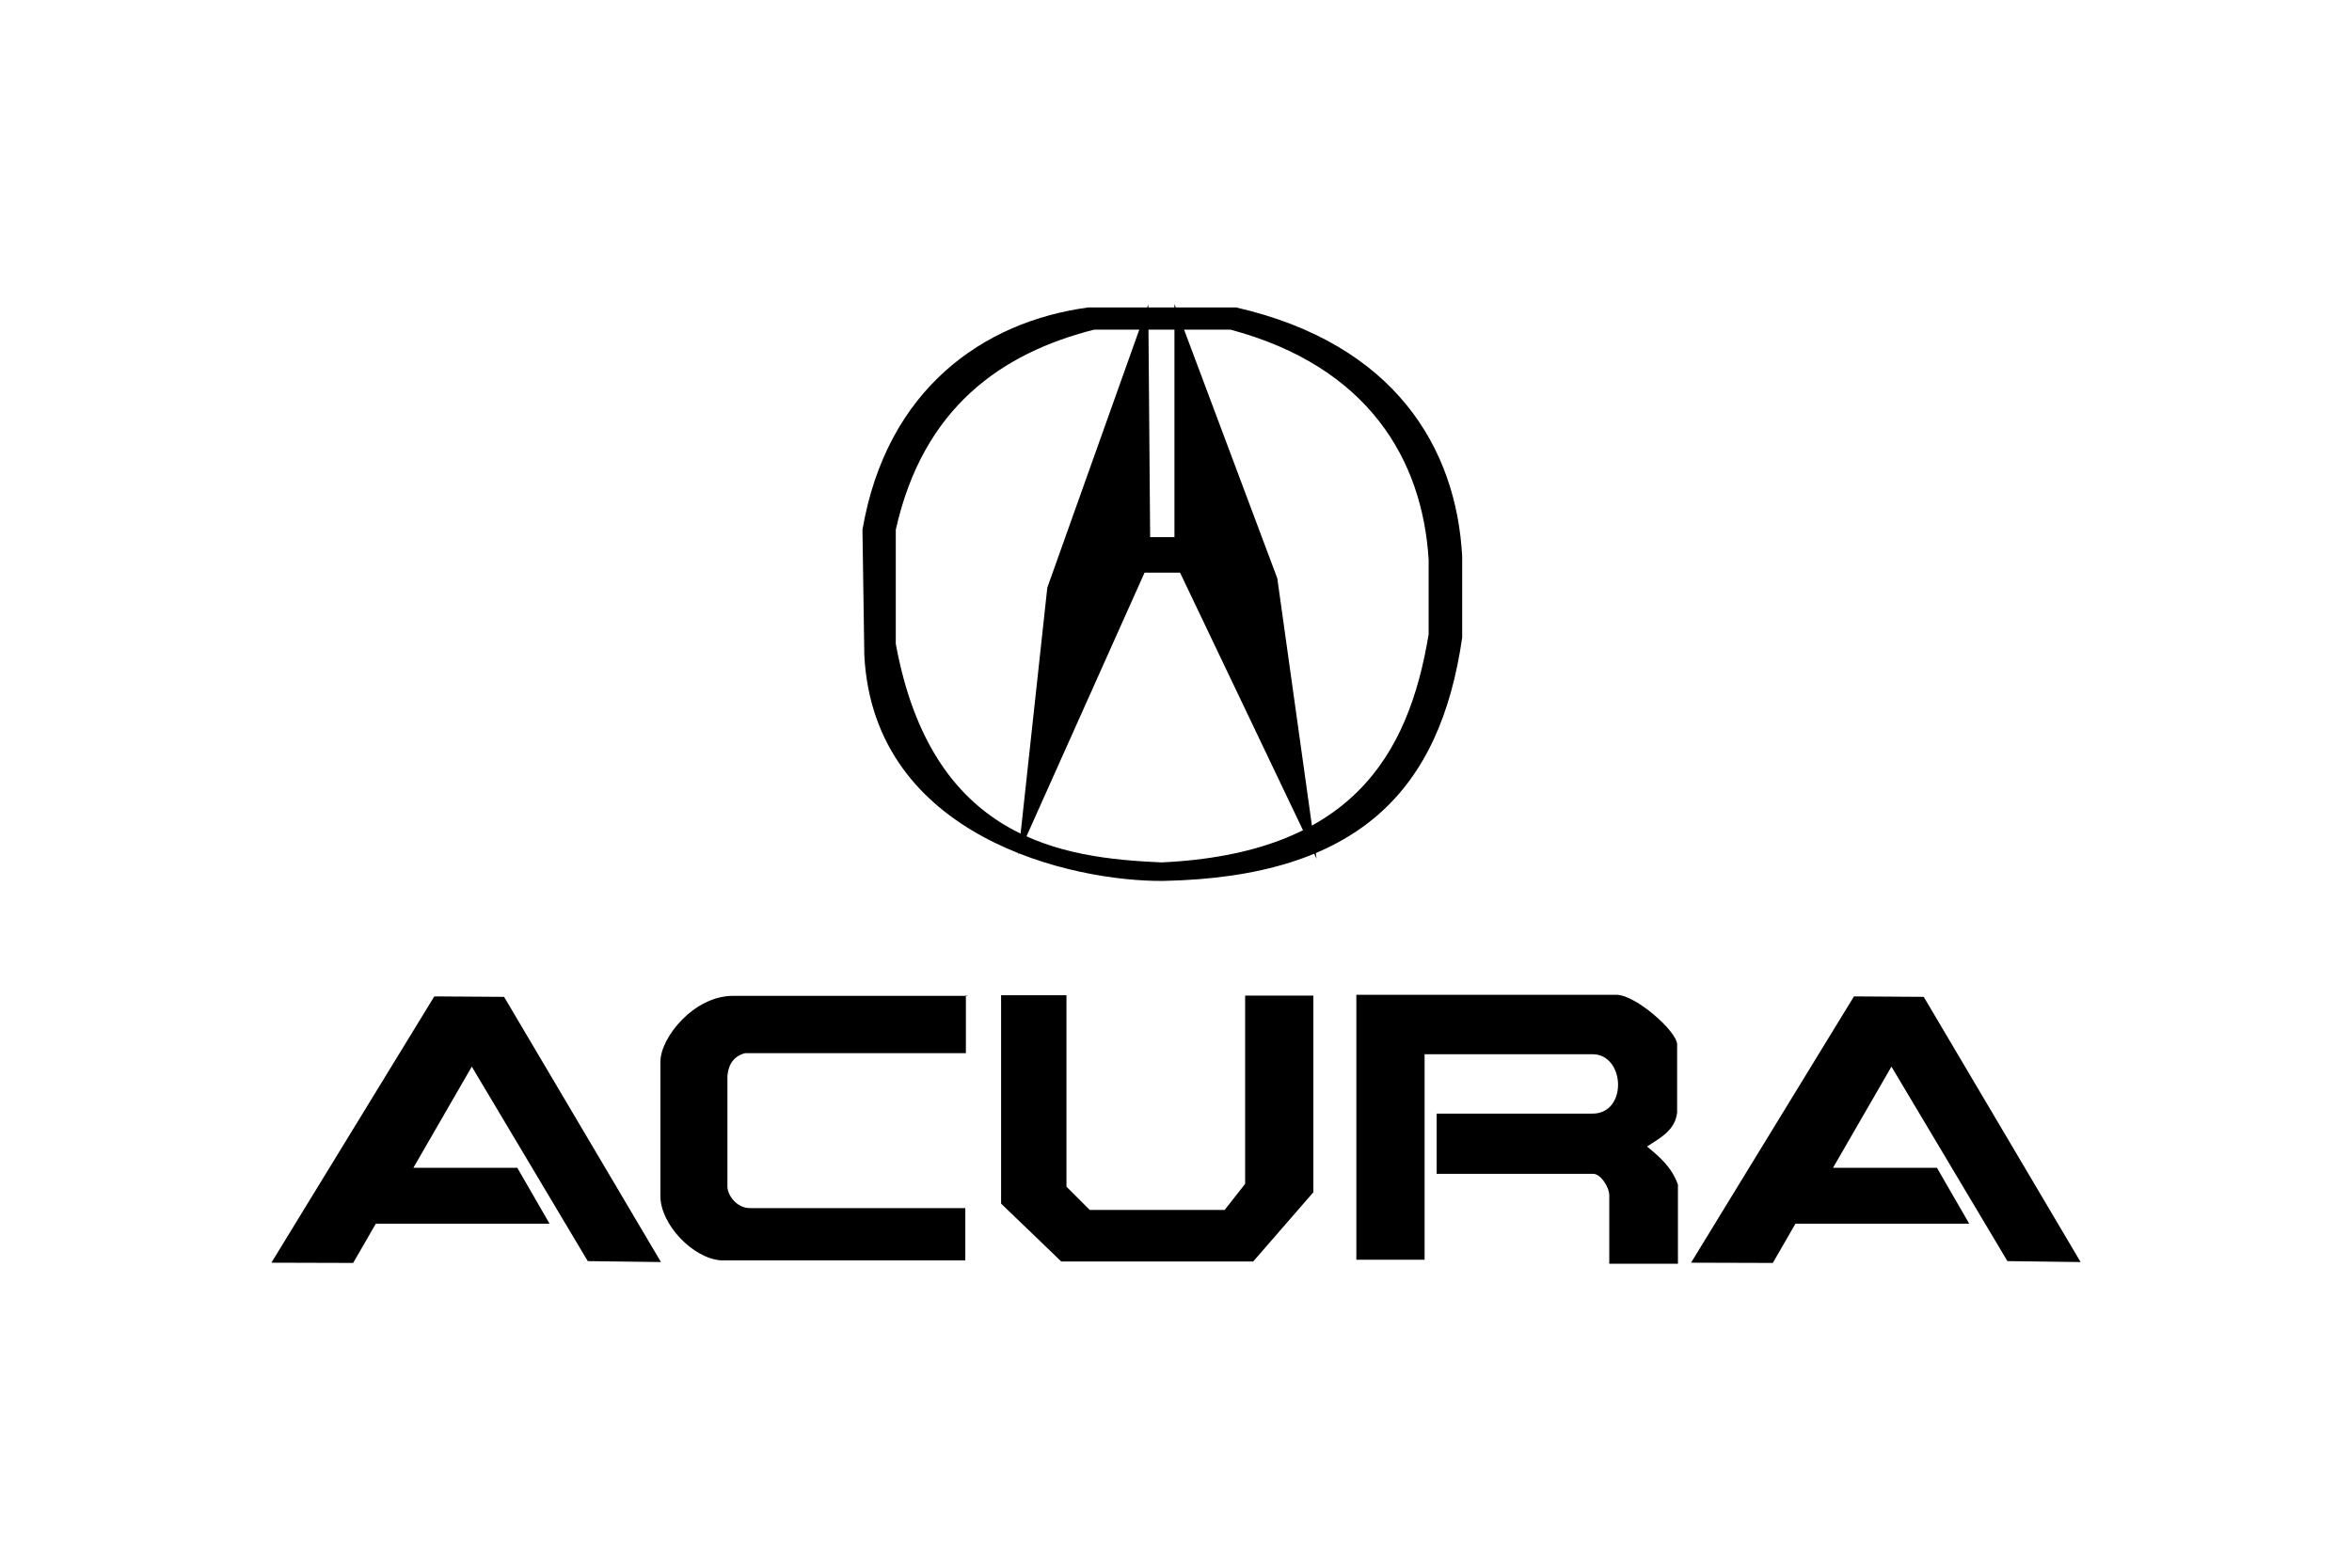
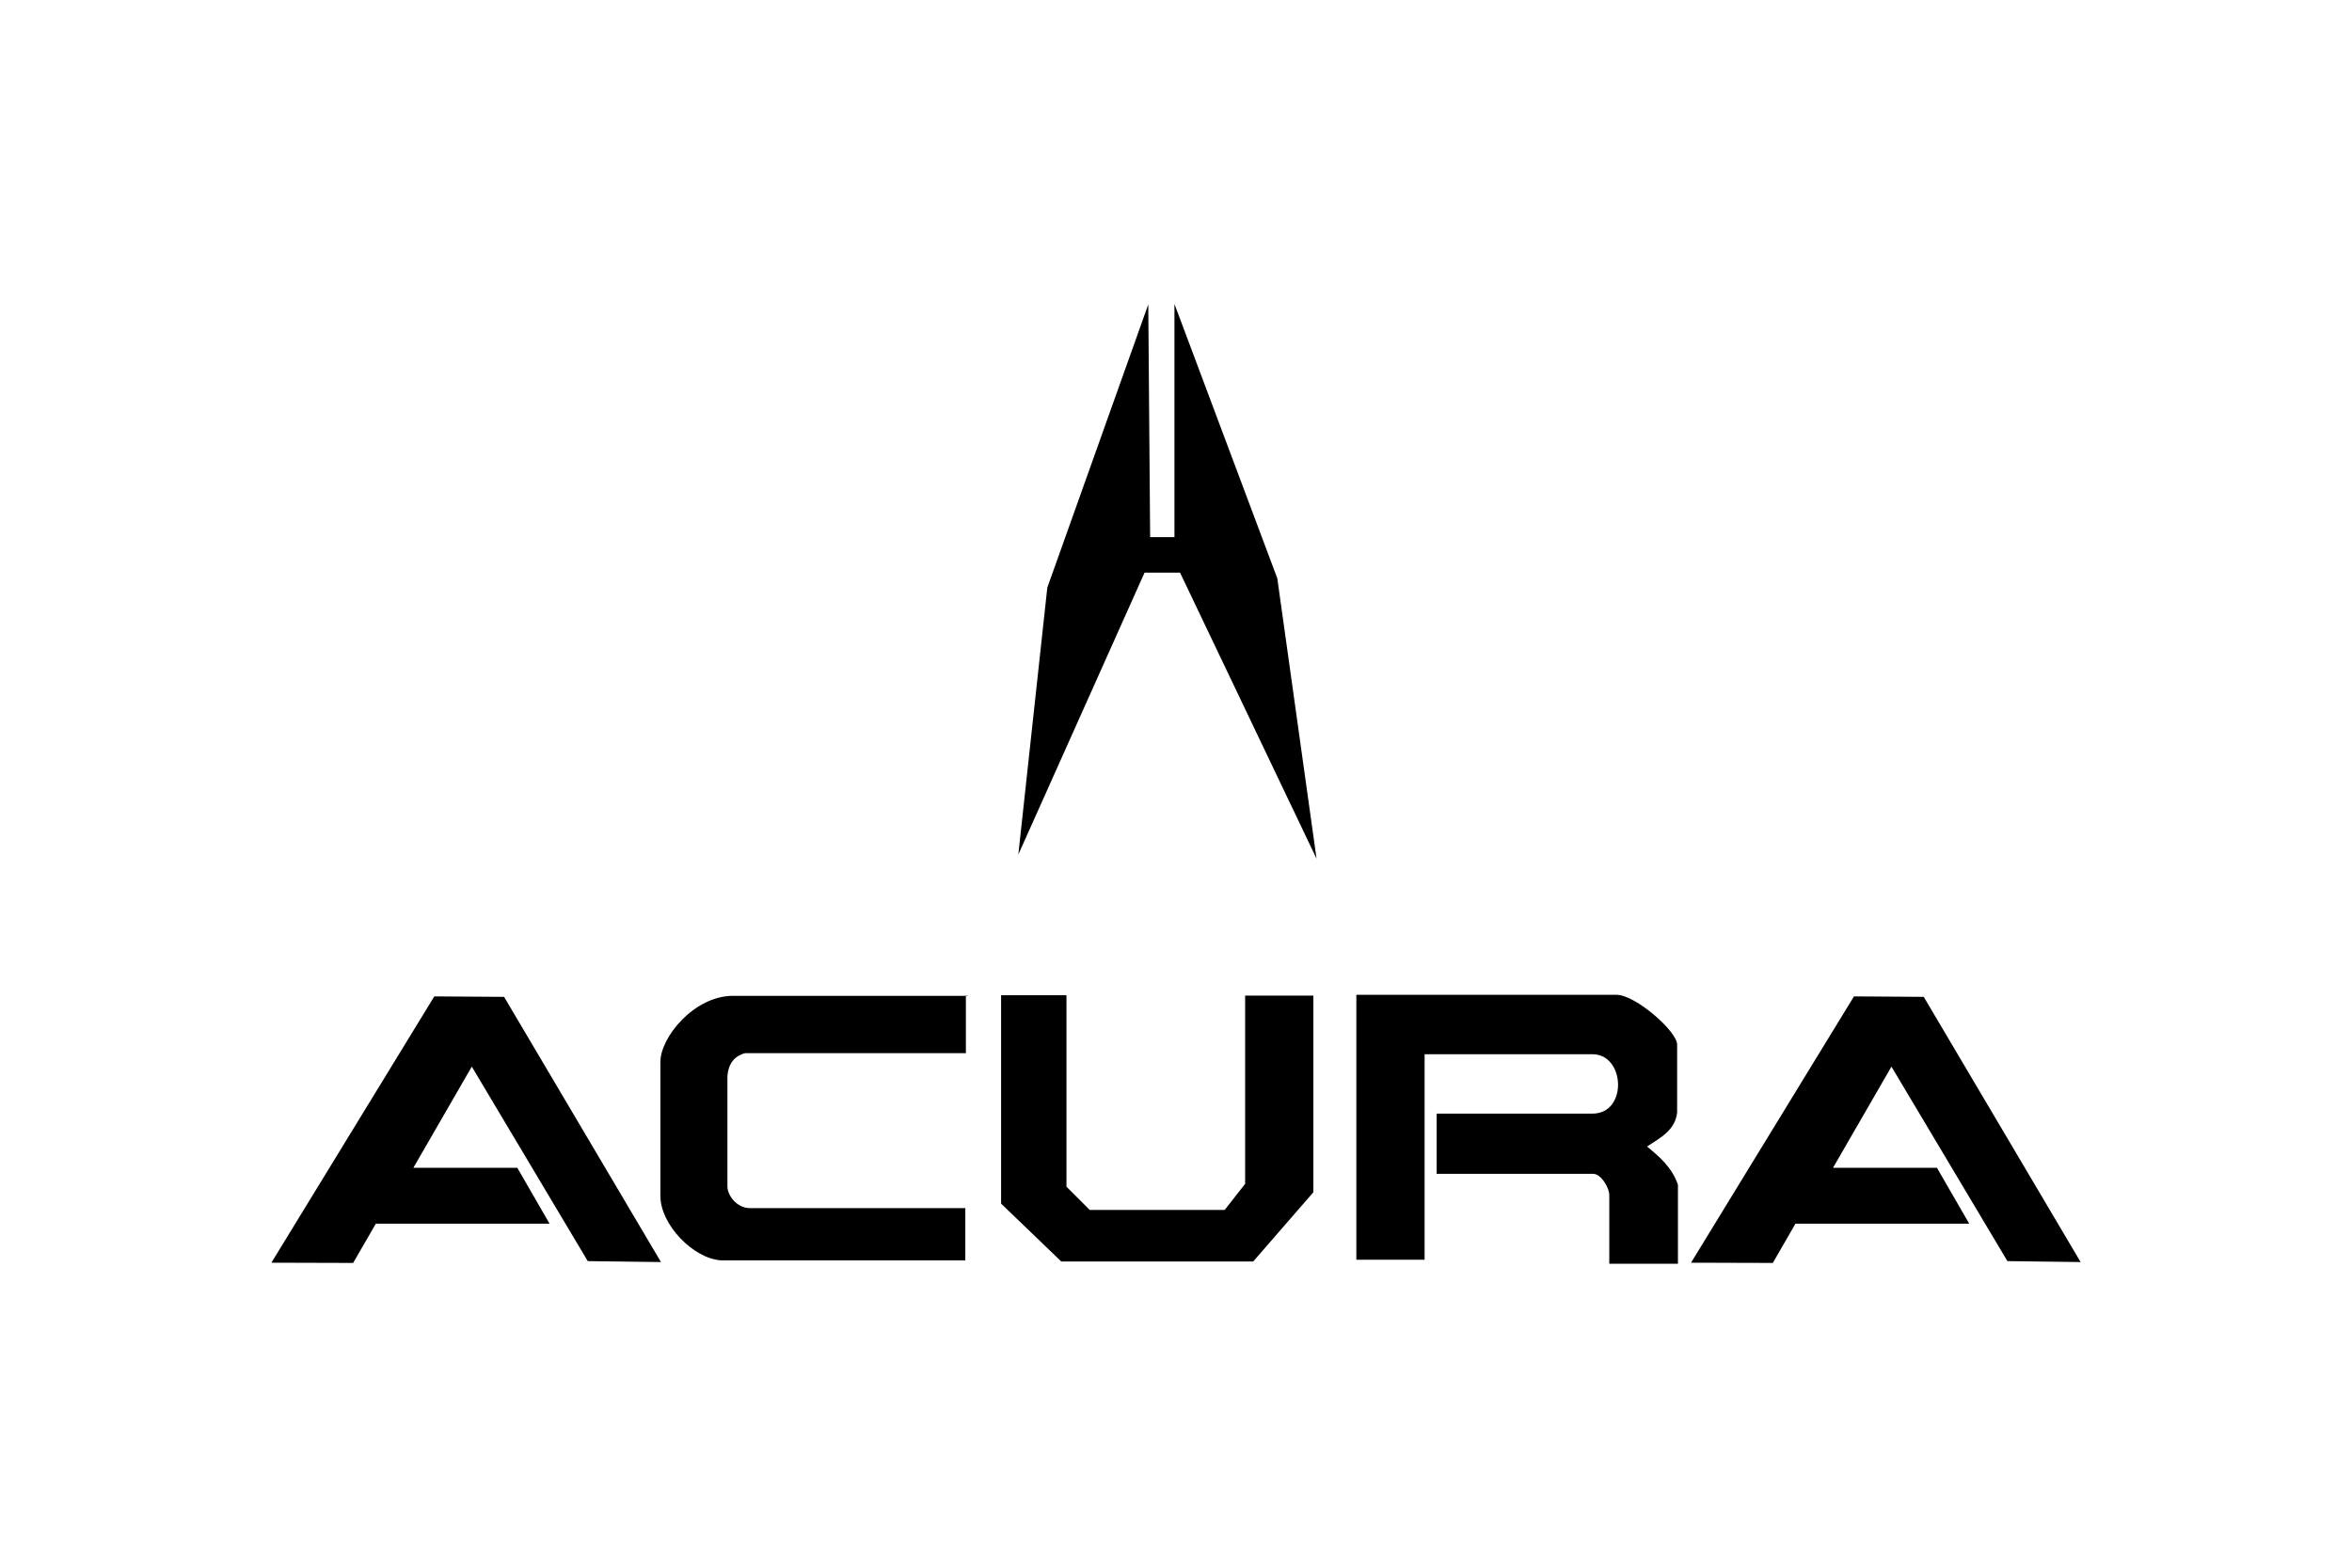
<svg xmlns="http://www.w3.org/2000/svg" height="800" width="1200" viewBox="-36.654 -32.415 317.669 194.488">
-   <path d="M110.333.473c-14.208 1.903-27.25 11.075-30.5 30.031l.25 16.938c1.263 24.72 28.187 30.605 40.375 30.5 26.569-.529 37.421-12.406 40.375-32.875V34.129c-.767-14.692-9.136-28.767-30.531-33.656zm.781 3h18.438c18.588 4.98 25.925 17.555 26.75 31.062V44.63c-2.727 16.568-10.63 29.625-36.094 30.813-13.352-.603-30.996-2.945-35.875-29.532V30.504c3.7-16.57 14.363-23.875 26.781-27.031z" />
  <path d="M104.799 38.323L118.436.063l.252 31.441h3.283V0l13.89 37.06 5.303 37.88-18.435-38.638h-4.798L100.885 74.38zM0 129.518l22.006-35.976 9.423.063 21.189 35.825-9.887-.126-15.663-26.275-7.893 13.671h14.04l4.355 7.544H14.107l-3.063 5.306L0 129.518zm94.108-36.052H62.36c-5.287 0-9.816 5.63-9.816 8.896v18.175c0 3.783 4.387 8.418 8.205 8.666h32.976v-7.056H64.66c-1.868 0-3.067-1.802-3.067-2.914V104.28c.14-1.625.908-2.669 2.377-3.067h29.831V93.39m4.755 0v28.144l8.129 7.822h25.92l8.129-9.356V93.436h-9.216v25.432l-2.766 3.525h-18.22l-3.145-3.145V93.382l-8.83.007zm83.121-.062h-35.138v35.79h9.218v-27.765h22.666c4.436 0 4.795 8.026 0 8.026h-21.04v8.134h21.149c.999 0 2.169 1.771 2.169 2.928v9.218h9.273v-10.682c-.835-2.368-2.492-3.775-4.176-5.152 1.79-1.182 3.805-2.177 4.067-4.609v-9.164c0-1.79-5.63-6.724-8.188-6.724zm10.066 36.19l22.006-35.976 9.423.063 21.189 35.825-9.887-.126-15.663-26.275-7.893 13.671h14.04l4.355 7.544H205.85l-3.063 5.306-11.044-.032z" />
</svg>